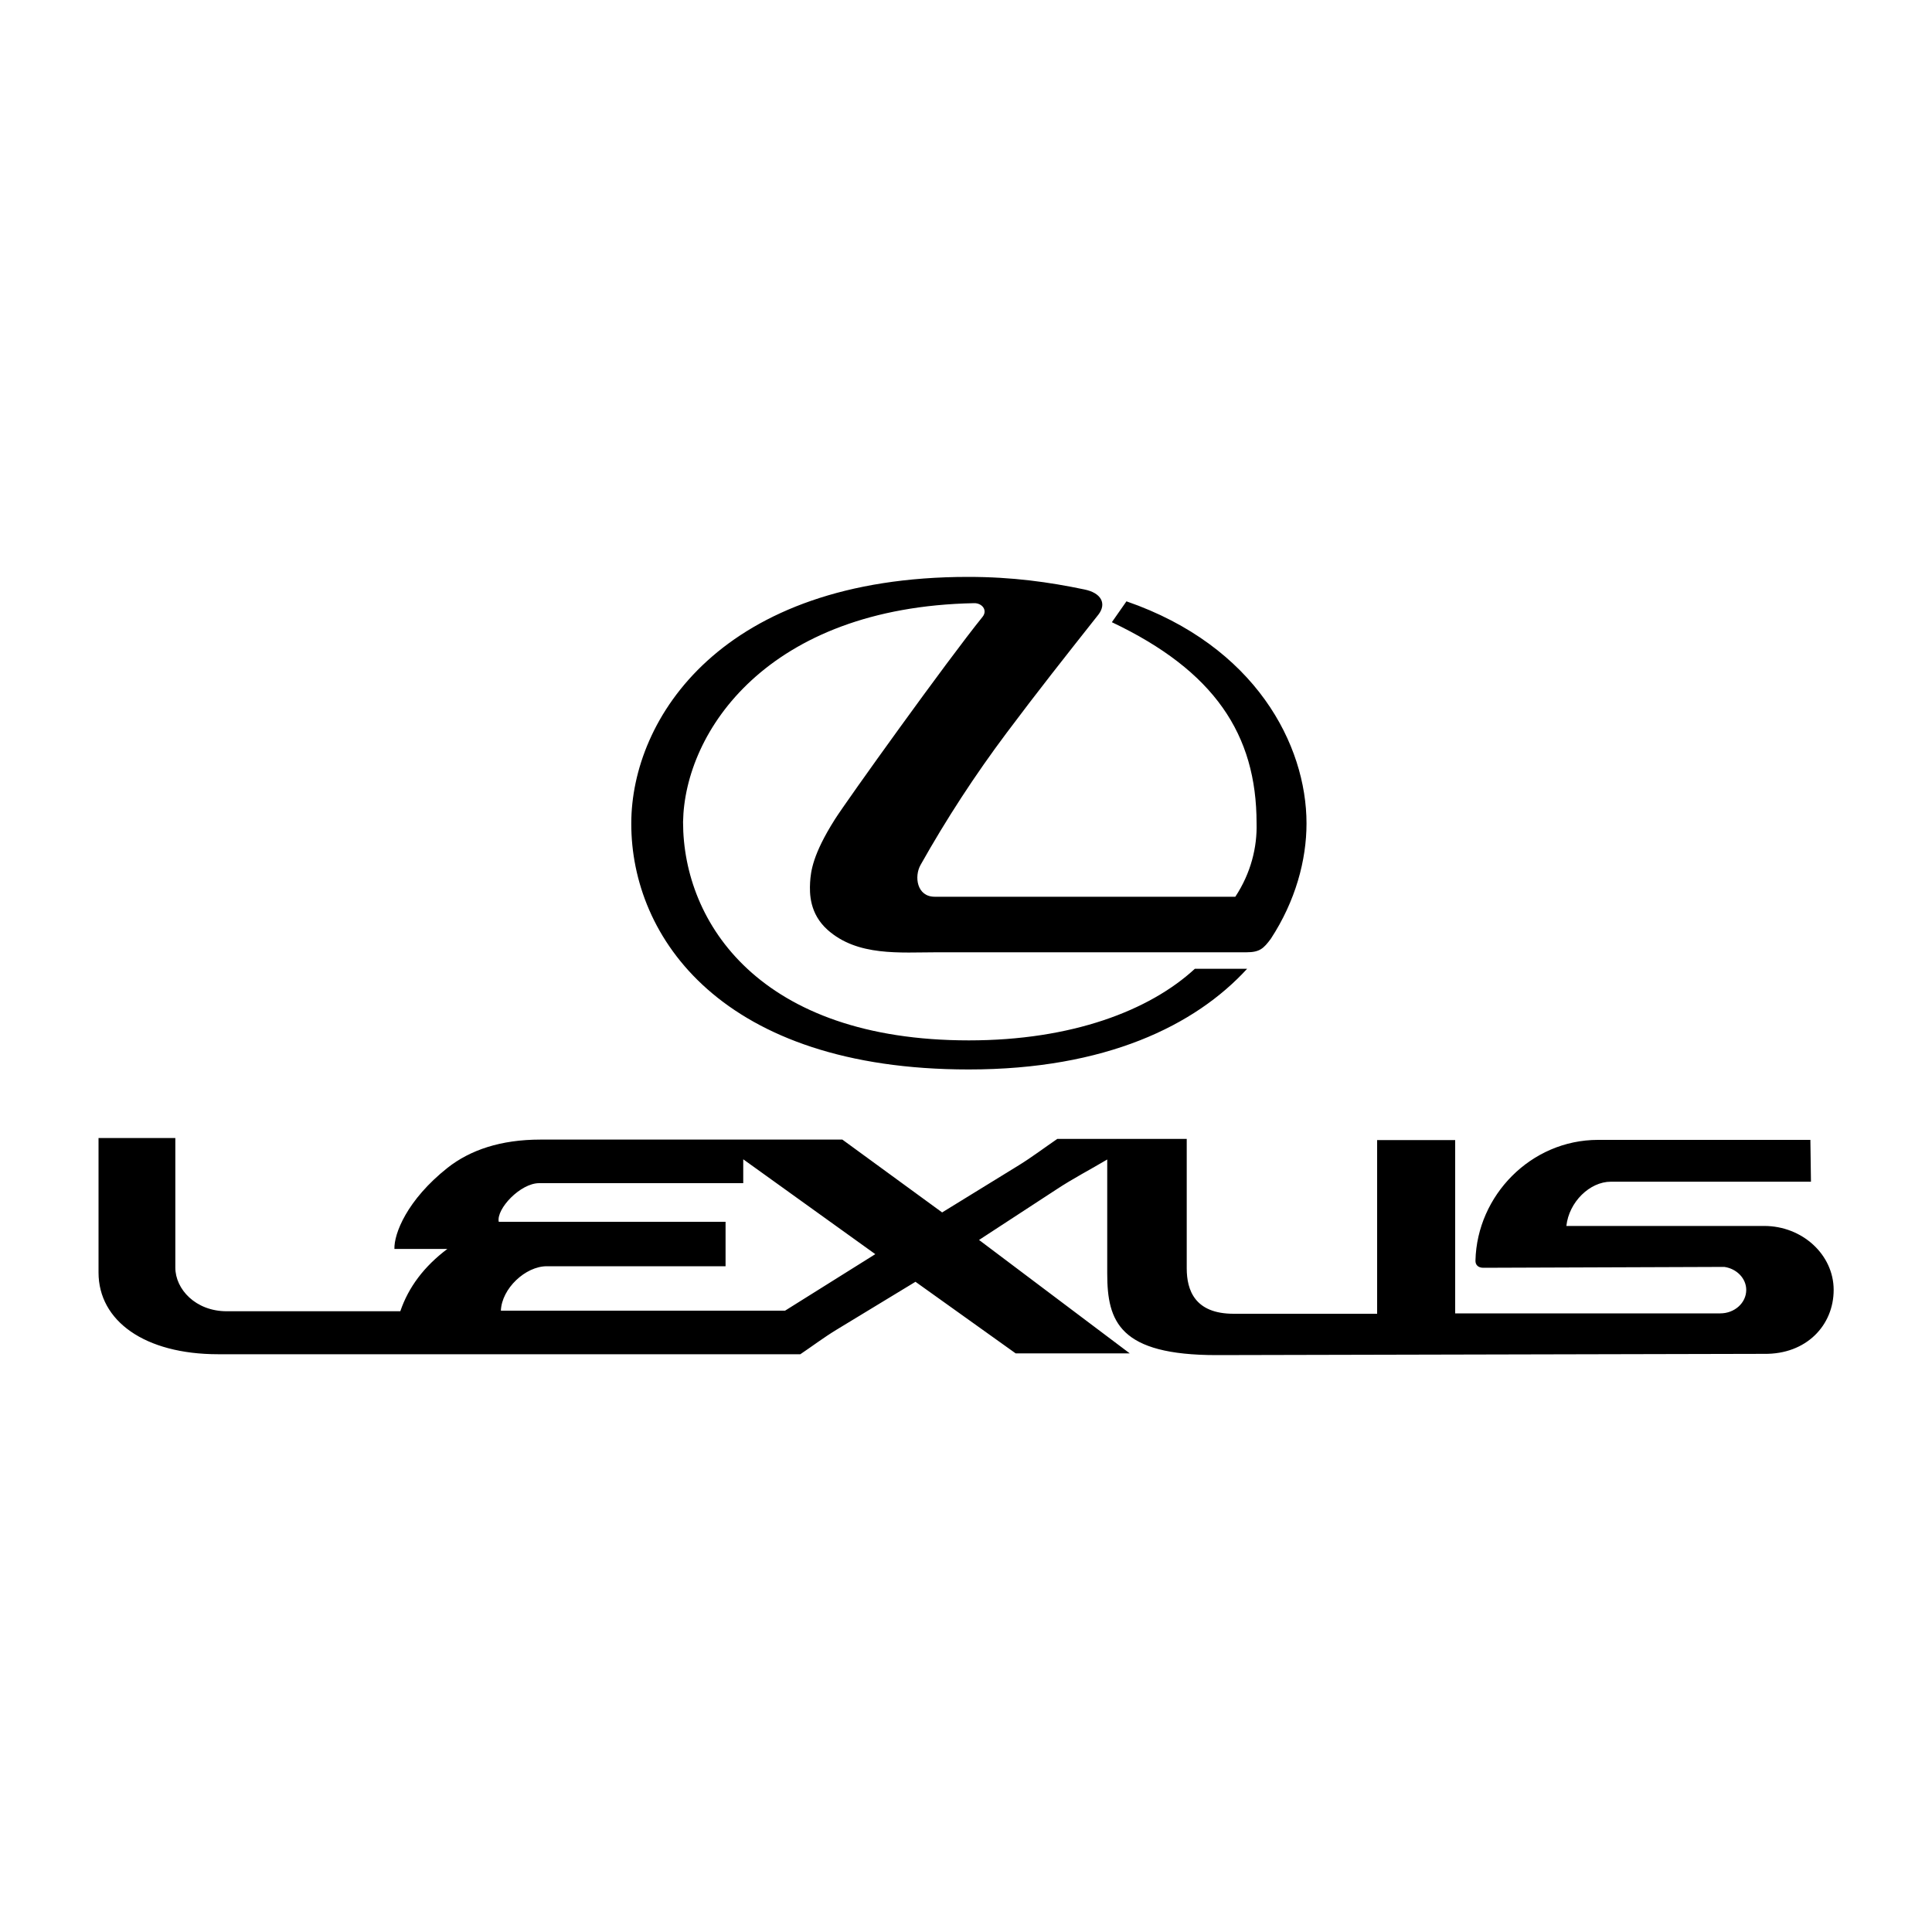
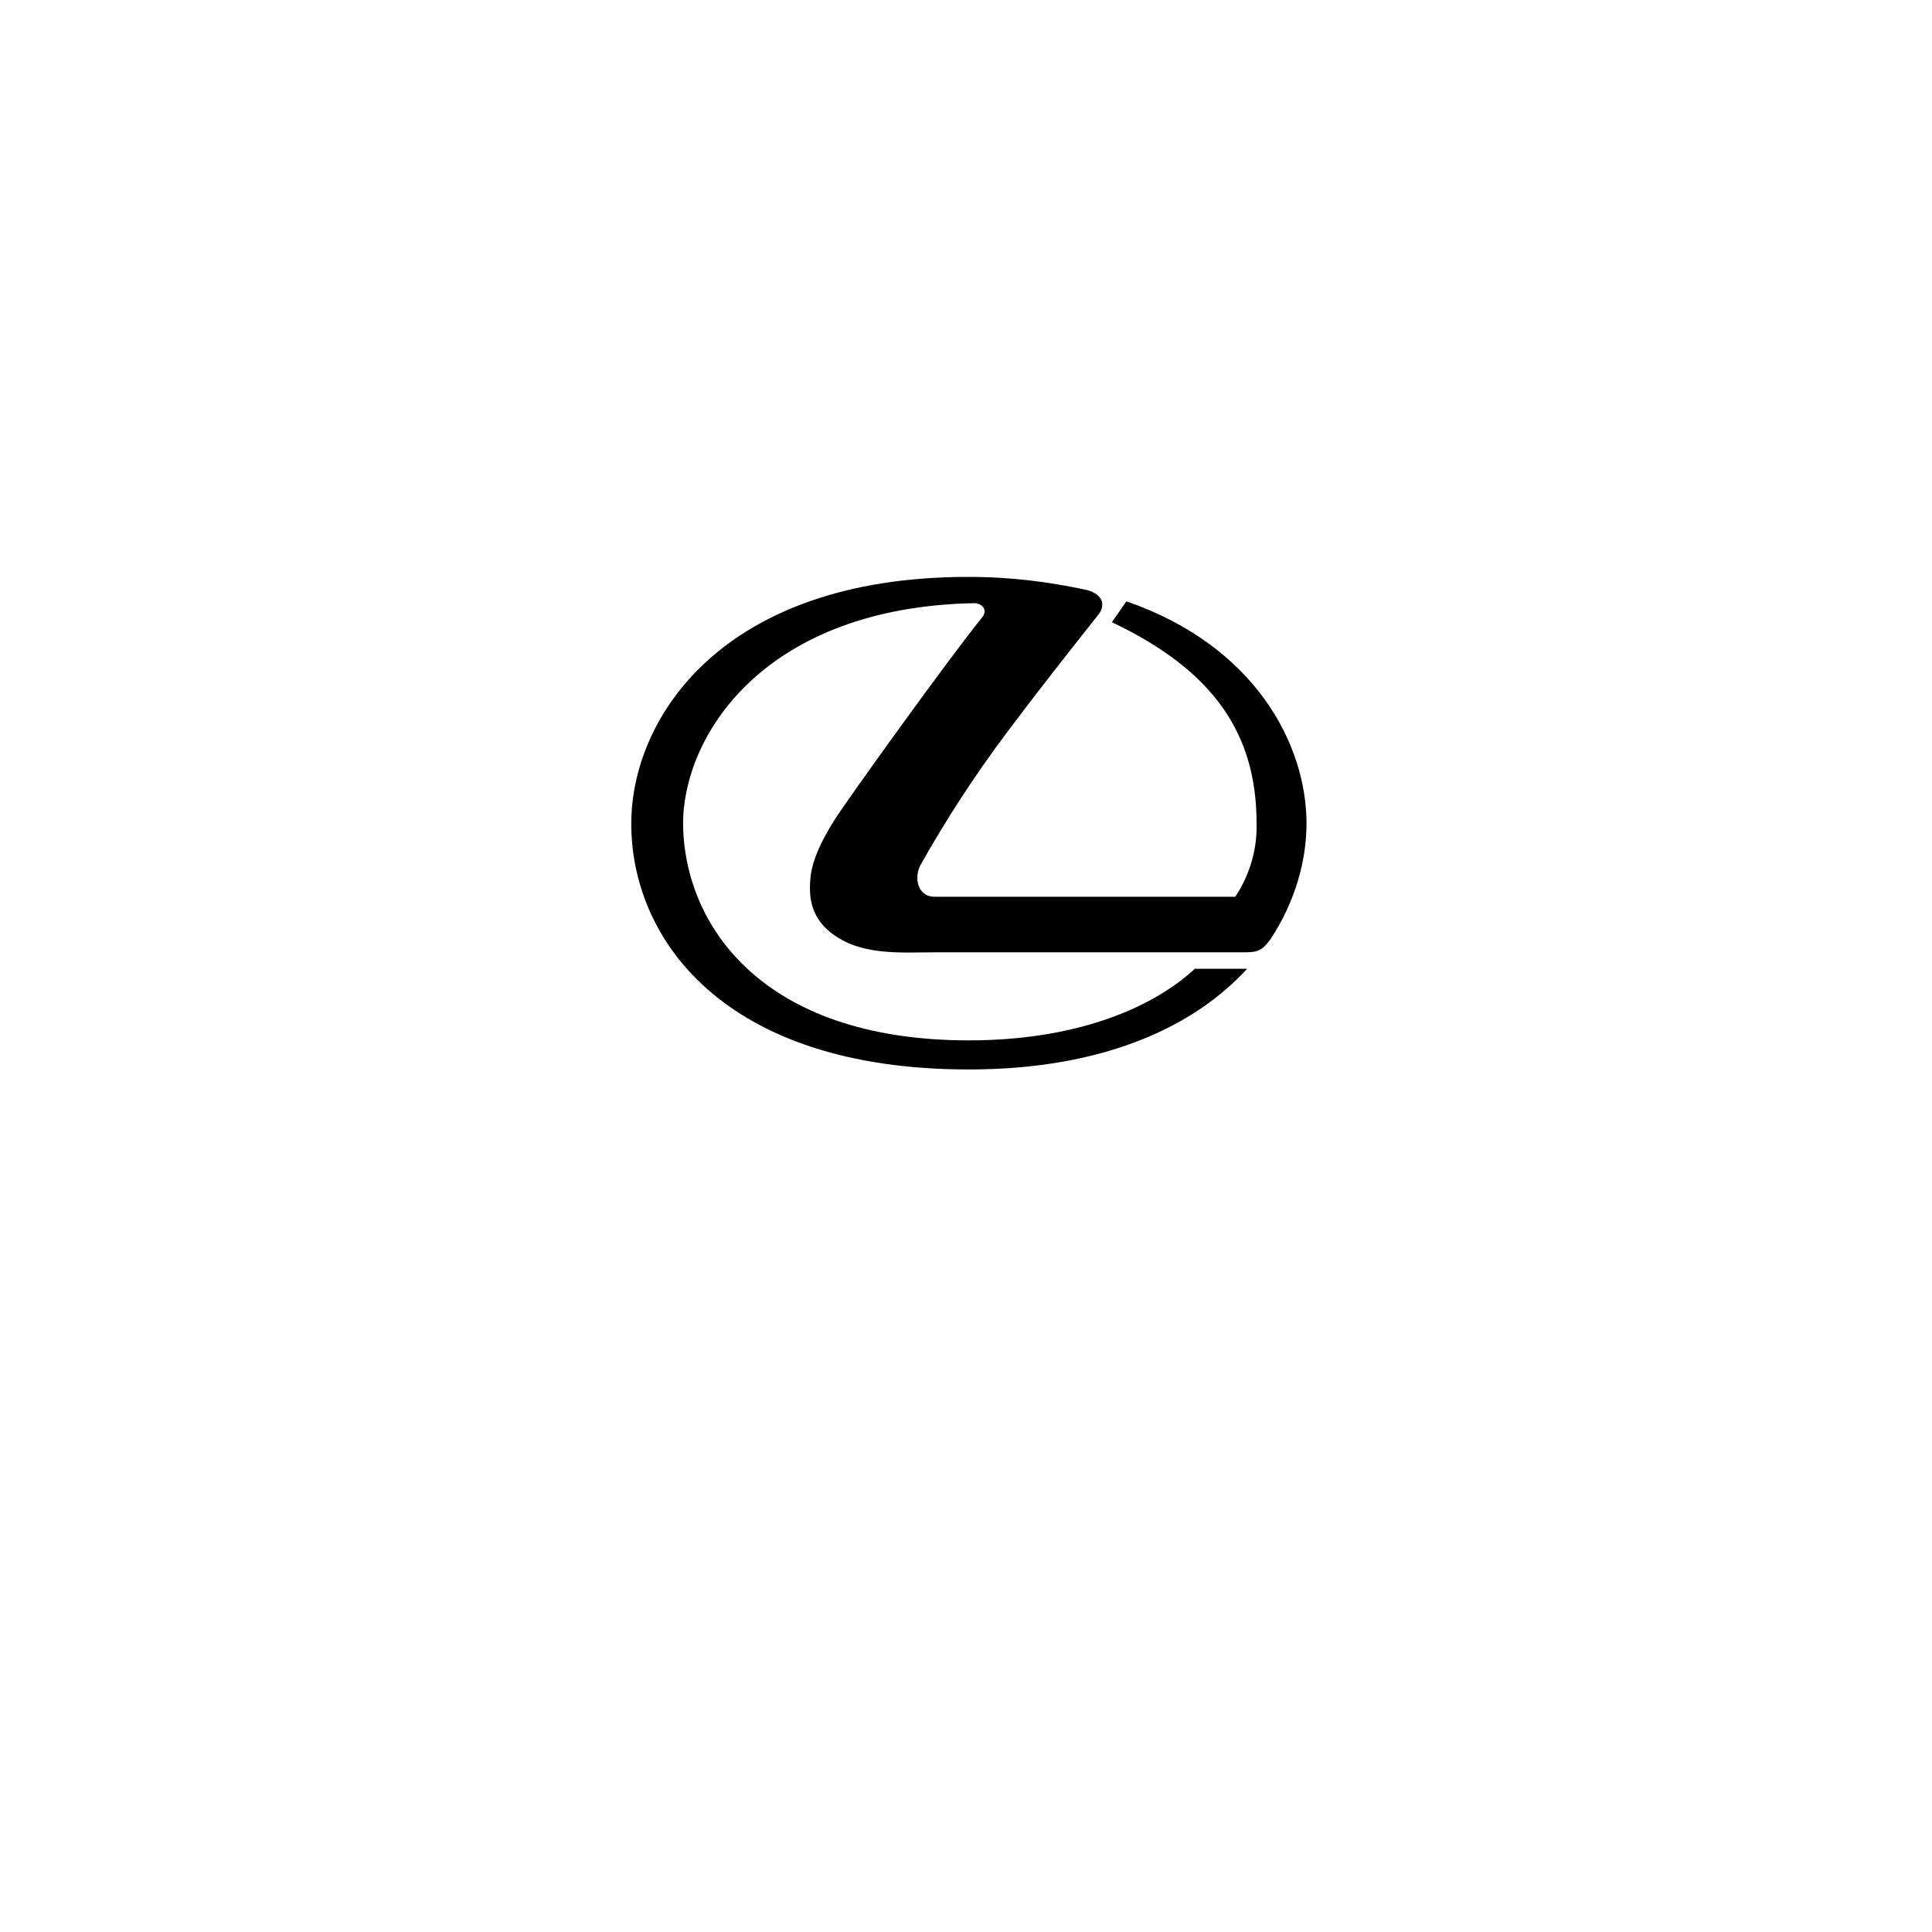
<svg xmlns="http://www.w3.org/2000/svg" id="Livello_1" viewBox="0 0 200 200">
  <path d="m100.29,110.71c14.17,0,23.44-4.56,28.81-10.42h-5.41c-4.7,4.33-12.75,7.41-23.39,7.41-21.62,0-29.59-12.15-29.59-22.61.16-9.34,8.71-22.23,30.13-22.65.81-.02,1.43.72.87,1.42h0c-3.66,4.52-14.1,19.08-15.29,20.97-2.29,3.62-2.49,5.37-2.56,6.53-.06,1.14-.06,3.21,1.8,4.89,3.12,2.78,7.5,2.33,11.39,2.33h31.99c1.37,0,1.77-.4,2.51-1.39,2.56-3.91,3.7-8.15,3.7-11.95,0-8.12-5.27-18.37-18.64-22.99l-1.51,2.16c10.6,5.03,14.98,11.61,14.98,20.81.07,2.47-.58,5.15-2.2,7.61h-31.12c-1.86,0-2.14-2.11-1.46-3.3,2.67-4.75,5.64-9.31,8.91-13.67,3.14-4.2,6.24-8.12,9.5-12.24.87-1.14.29-2.25-1.46-2.6-3.64-.76-7.43-1.3-12.03-1.3-25.52,0-34.87,14.66-34.87,25.53-.02,11.79,9.39,25.46,34.92,25.46Z" />
-   <path d="m182.62,126.91h-20.47c.27-2.49,2.43-4.58,4.6-4.58h20.72l-.06-4.33h-21.98c-6.96,0-12.53,5.77-12.69,12.48-.02.47.29.76.81.76l24.95-.09c1.28.18,2.27,1.19,2.27,2.38,0,1.35-1.21,2.43-2.69,2.43h-27.44v-17.94h-8.08v17.98h-14.86c-4.02,0-4.85-2.45-4.85-4.7v-13.4h-13.4c-1.32.9-2.61,1.88-3.97,2.72l-7.95,4.89-10.33-7.54h-31.26c-4.11,0-7.27,1.08-9.61,2.92-4.2,3.33-5.55,6.82-5.5,8.4h5.48c-2.4,1.8-4.02,3.95-4.87,6.45h-17.97c-3.23,0-5.32-2.29-5.32-4.52v-13.41h-7.95v13.92c0,5,4.76,8.46,12.39,8.46h60.26c1.26-.85,2.45-1.75,3.75-2.54l8.17-4.96,10.37,7.41h11.81l-15.6-11.74,8.01-5.23c1.71-1.13,3.51-2.06,5.26-3.1v11.81c0,4.99,1.28,8.44,11.32,8.44l56.69-.13c4.37.06,7.19-2.96,7.19-6.62,0-3.64-3.24-6.62-7.19-6.62Zm-101.36,8.77h-29.41c.09-2.29,2.54-4.6,4.76-4.6h18.5v-4.6h-23.48c-.27-1.35,2.25-4,4.18-4h21.13v-2.47l13.67,9.82-9.34,5.85Z" />
</svg>